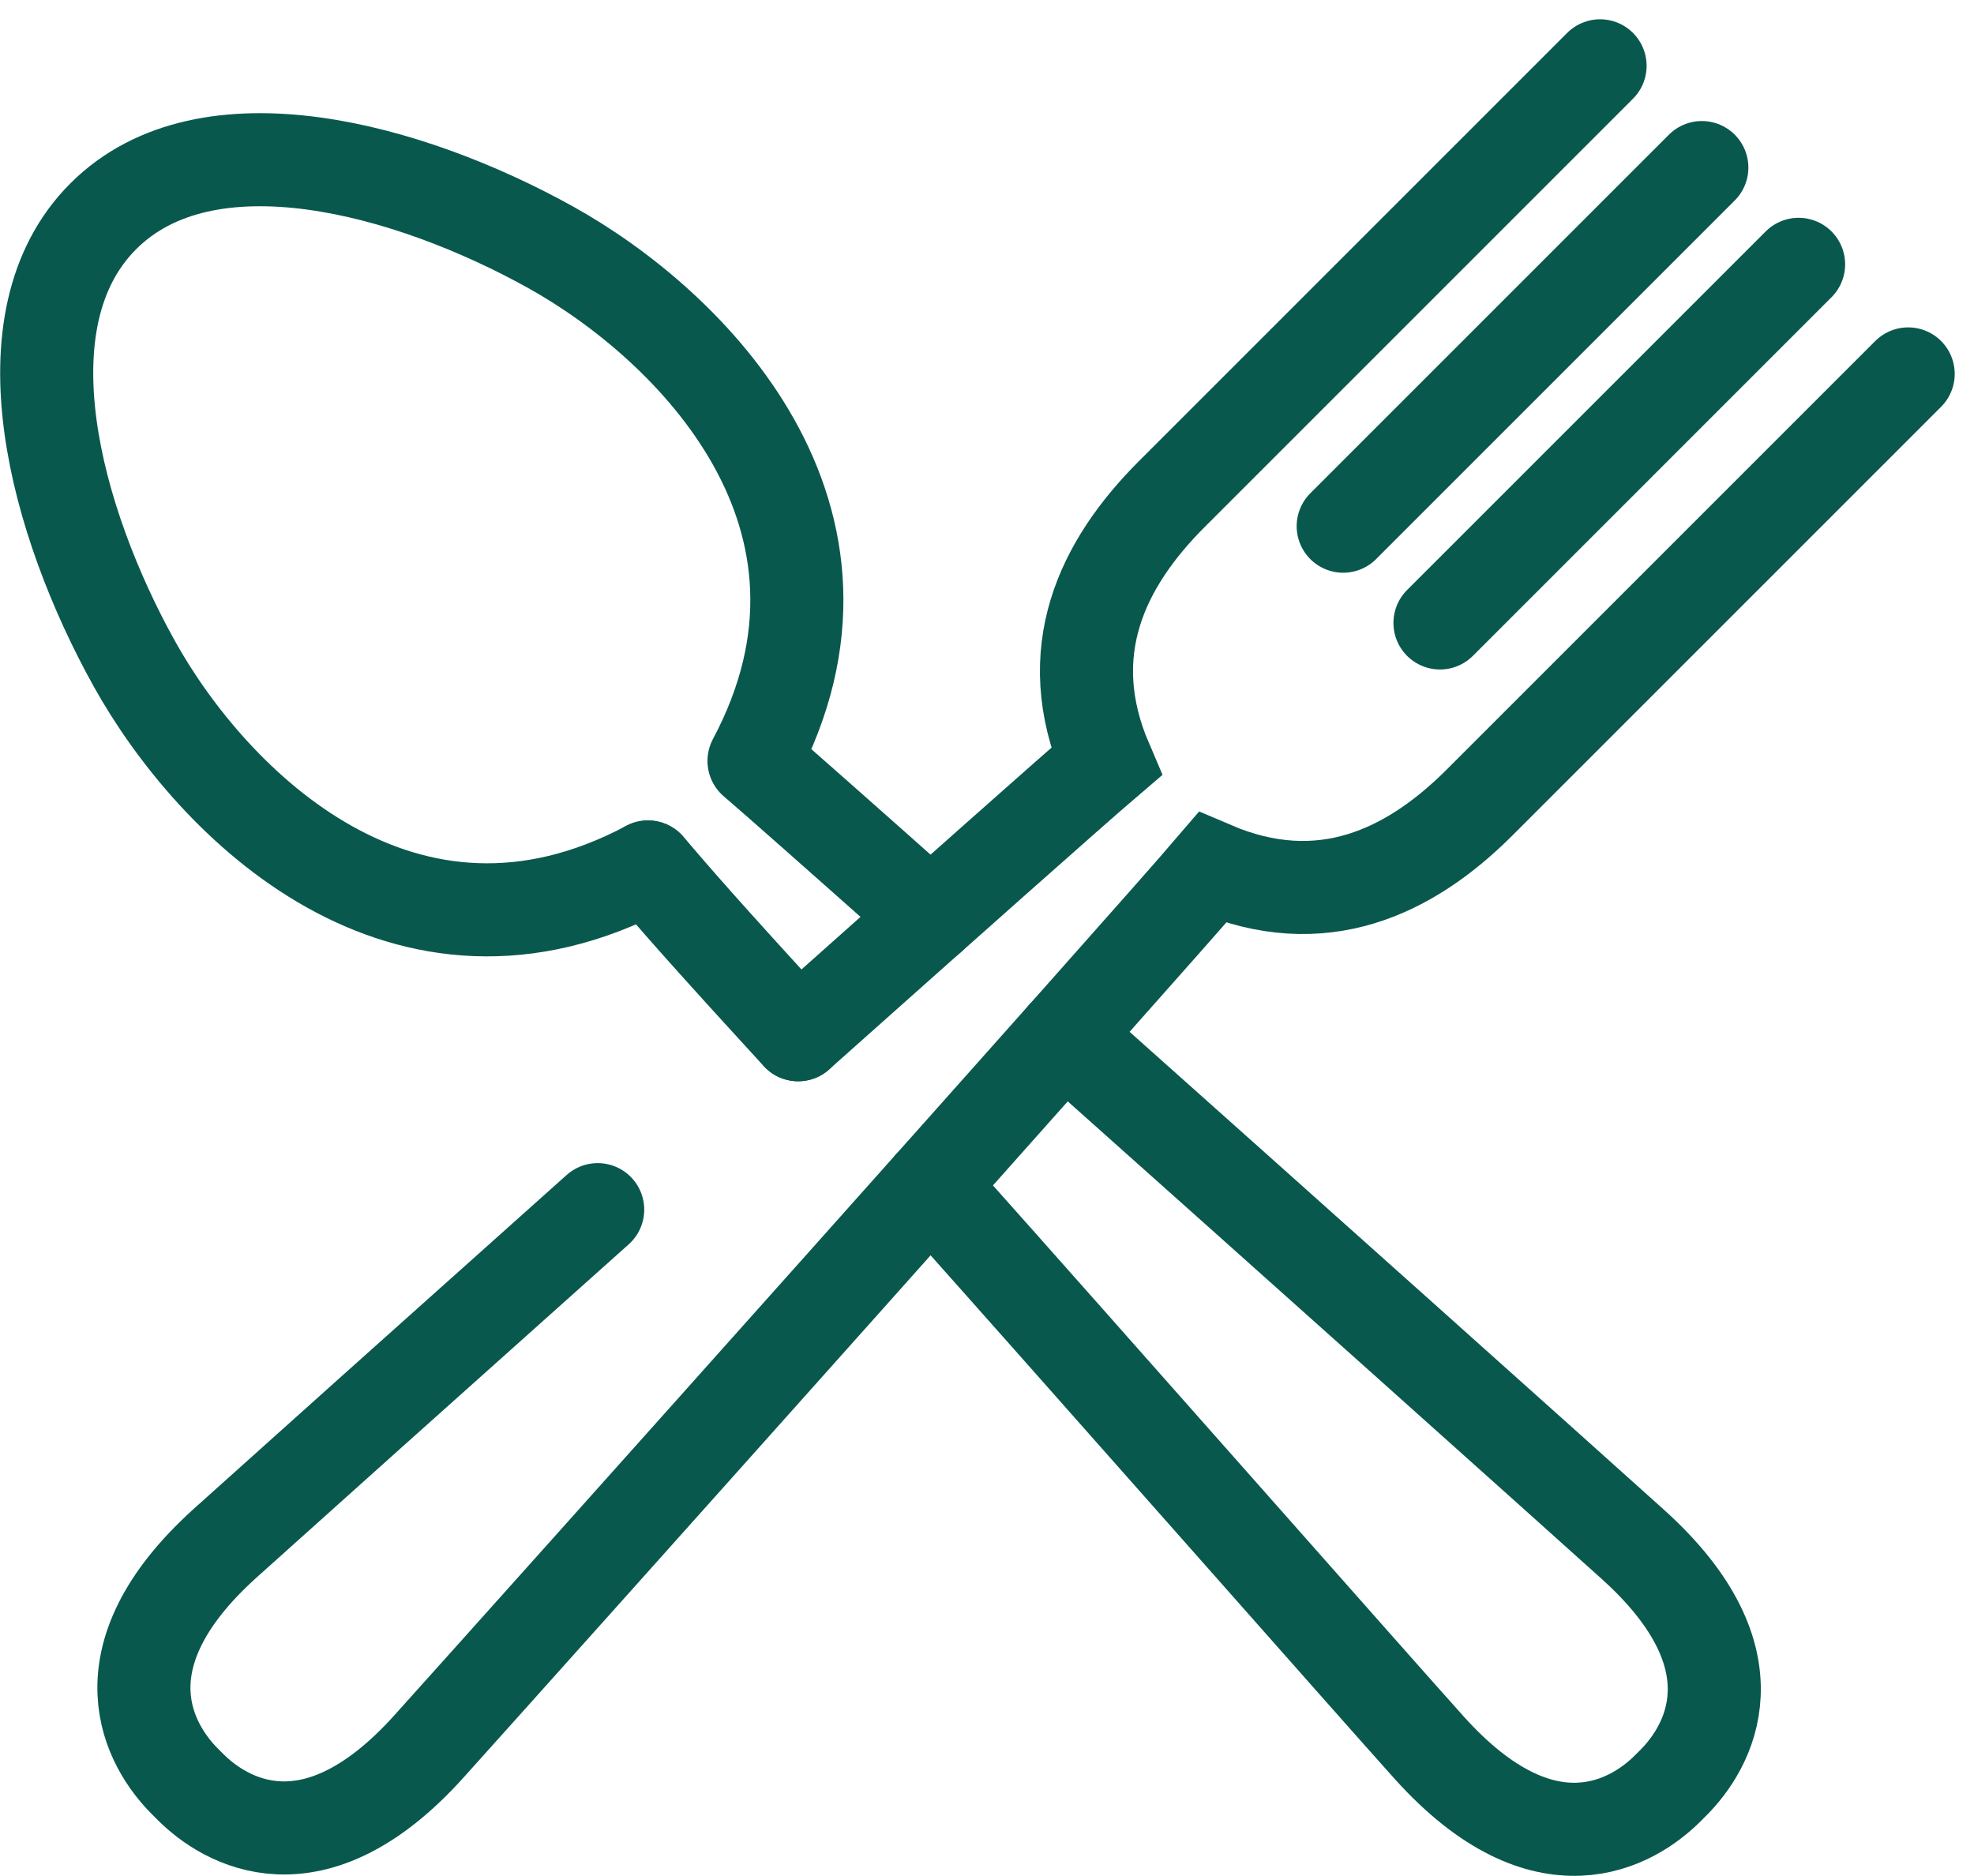
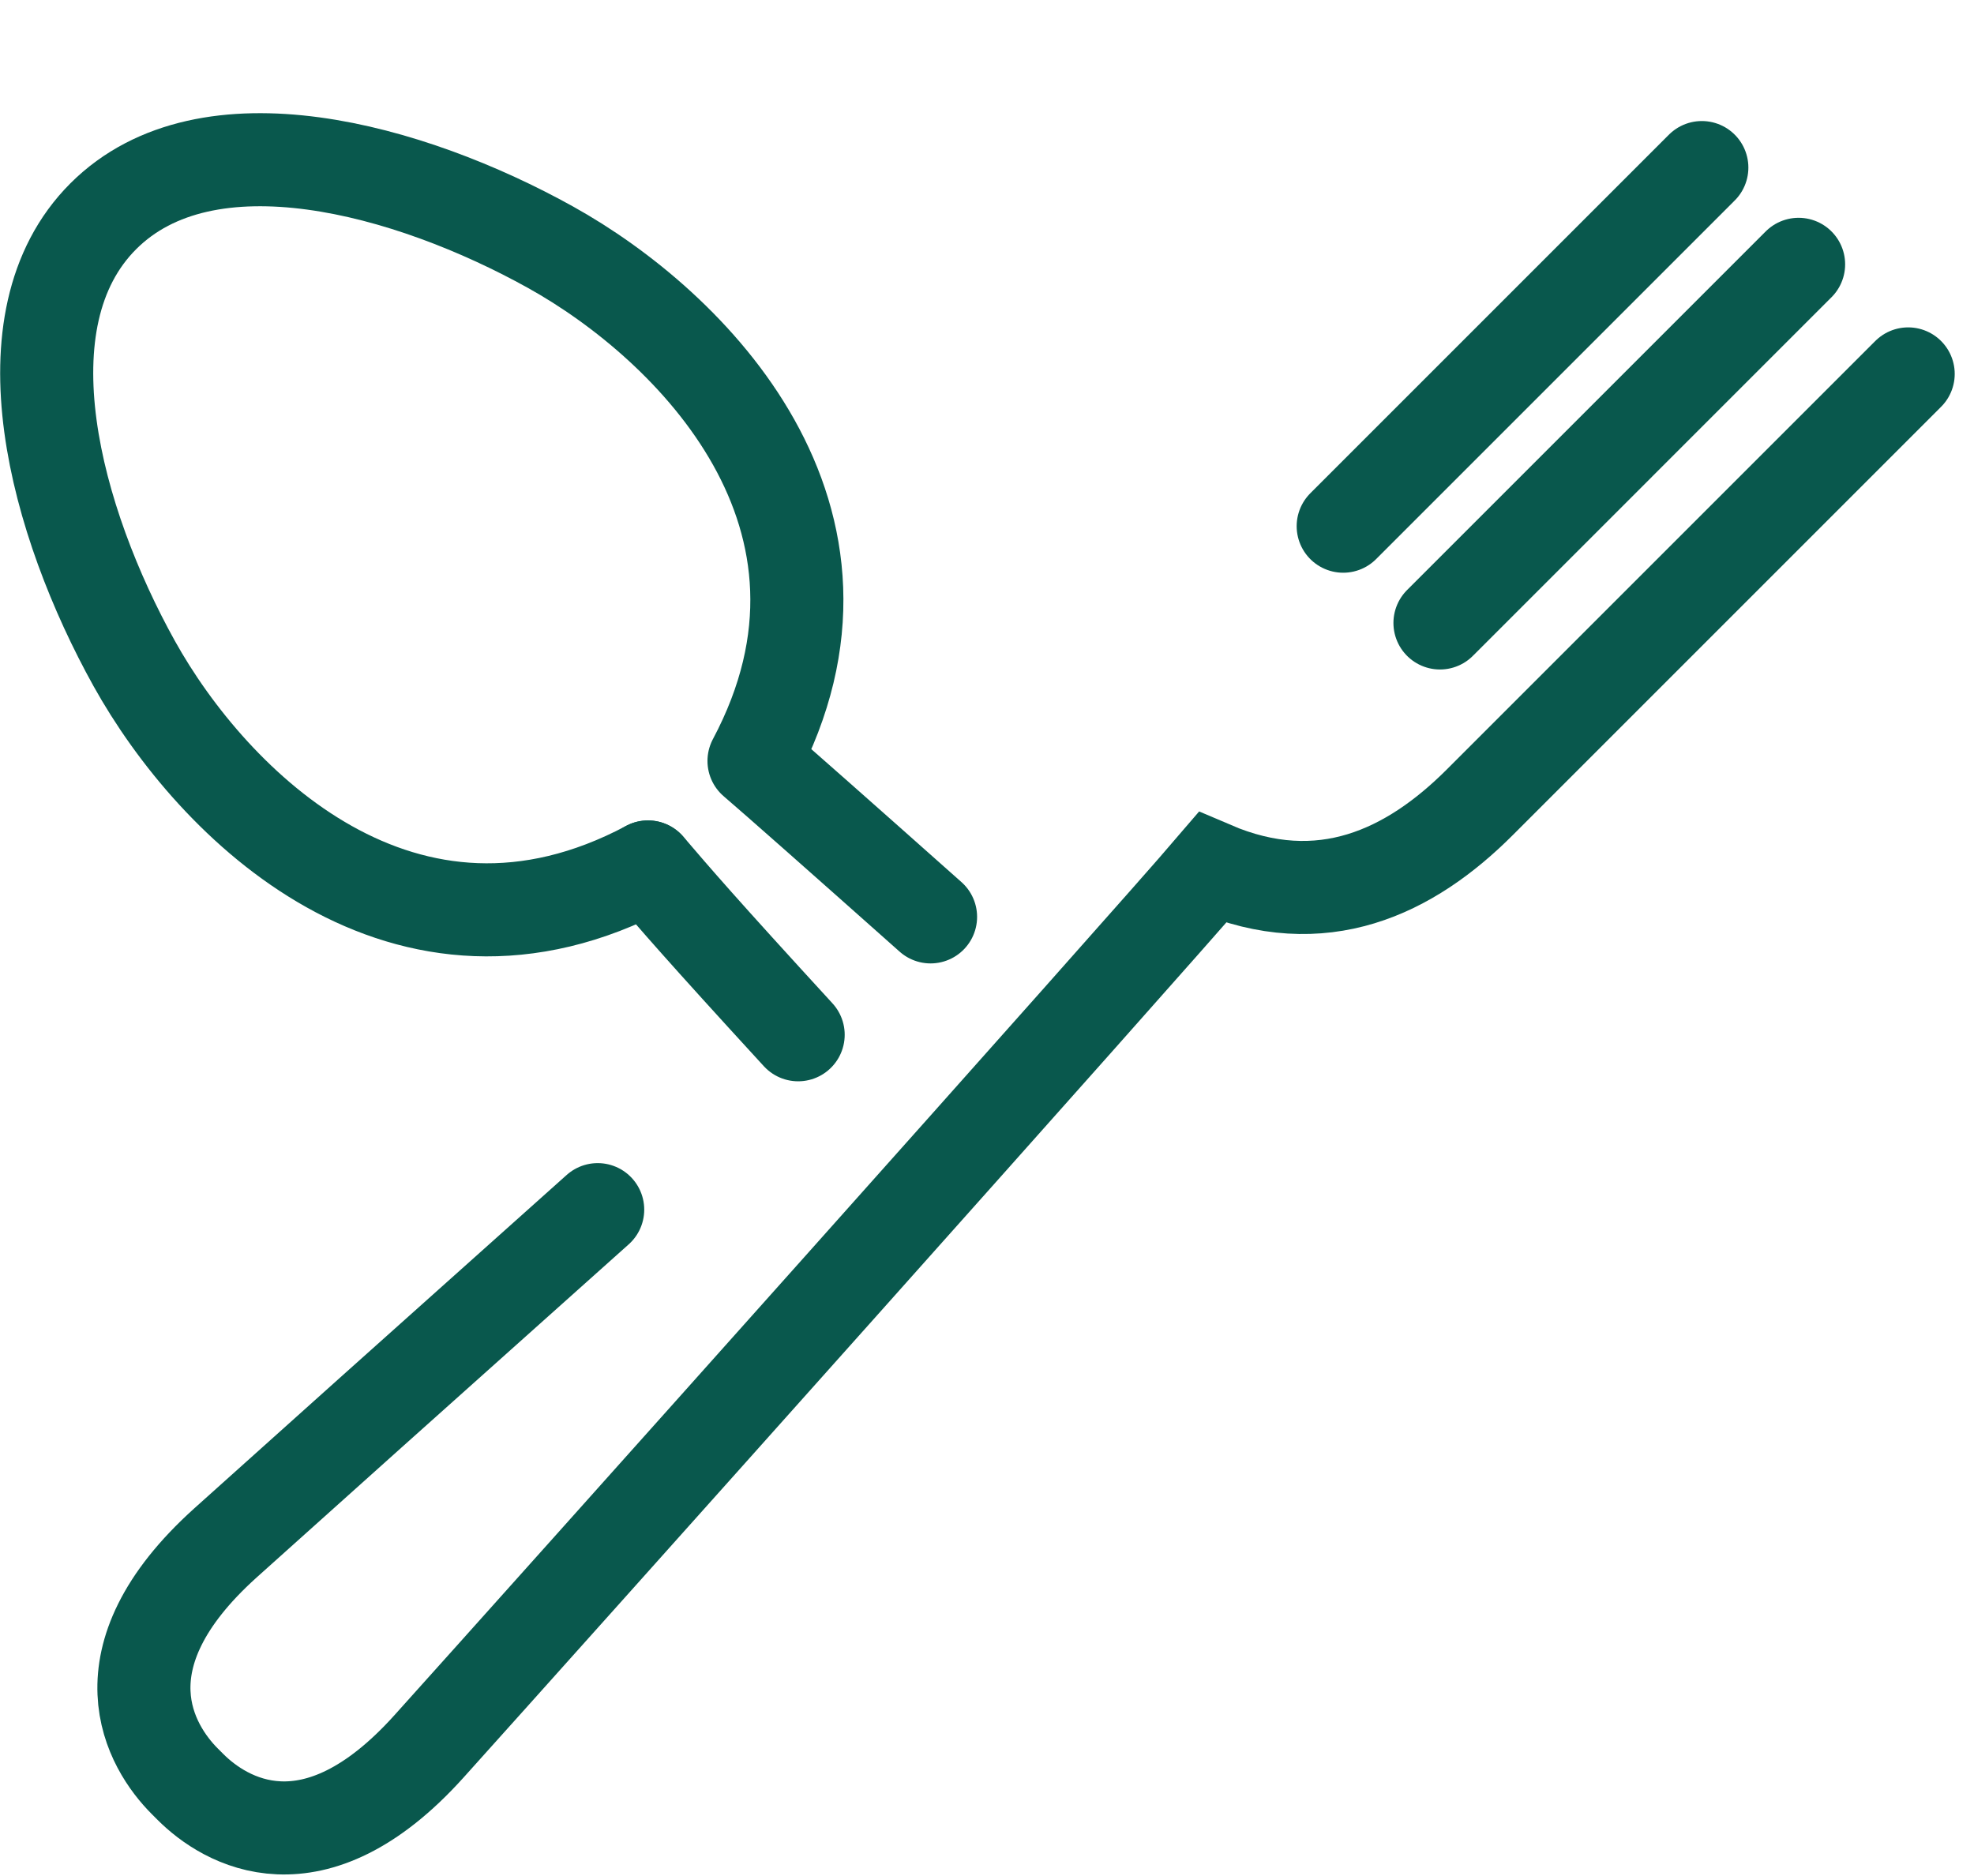
<svg xmlns="http://www.w3.org/2000/svg" width="127.253" height="120.931" viewBox="0 0 127.253 120.931">
  <g id="forkspoon_icon" transform="translate(-248.304 414.989)">
    <line id="Line_102" data-name="Line 102" x1="23.119" y2="23.119" transform="translate(341.131 -397.948)" fill="none" stroke="#09584d" stroke-linecap="round" stroke-width="6" />
    <line id="Line_103" data-name="Line 103" x1="23.119" y2="23.119" transform="translate(334.893 -404.186)" fill="none" stroke="#09584d" stroke-linecap="round" stroke-width="6" />
    <path id="Path_23242" data-name="Path 23242" d="M377.923-369.922l-27.614,27.614c-4.5,4.5-10.183,7.247-17.247,4.22-4.312,5.046-43.027,48.348-50.5,56.651s-13.165,4.816-15.367,2.615l-.367-.367c-2.2-2.2-5.688-7.89,2.615-15.367,3.537-3.185,13.426-12.04,24-21.488" transform="translate(-6.609 -20.962)" fill="none" stroke="#09584d" stroke-linecap="round" stroke-width="6" />
-     <path id="Path_23243" data-name="Path 23243" d="M402.576-410.746l-27.614,27.614c-4.5,4.5-7.248,10.184-4.22,17.248-2.028,1.733-10.232,9.02-19.861,17.6" transform="translate(-51.124 0)" fill="none" stroke="#09584d" stroke-linecap="round" stroke-width="6" />
-     <path id="Path_23244" data-name="Path 23244" d="M377.028-282.24c14.311,12.758,31.717,28.333,36.67,32.793,8.3,7.477,4.816,13.165,2.615,15.367l-.367.367c-2.2,2.2-7.89,5.688-15.367-2.615-3.185-3.537-22.7-25.68-32.147-36.257" transform="translate(-60.135 -65.983)" fill="none" stroke="#09584d" stroke-linecap="round" stroke-linejoin="round" stroke-width="6" />
    <path id="Path_23245" data-name="Path 23245" d="M290.074-352.709c-15.688,8.348-28.073-4.037-33.119-13.119s-8.691-22.134-1.994-28.831,19.749-3.052,28.831,1.994,21.468,17.431,13.119,33.119c1.392,1.19,5.7,5,11.381,10.053" transform="translate(0 -6.387)" fill="none" stroke="#09584d" stroke-linecap="round" stroke-linejoin="round" stroke-width="6" />
    <path id="Path_23246" data-name="Path 23246" d="M330.985-304.594c1.733,2.027,3.35,3.92,9.68,10.819" transform="translate(-40.908 -54.505)" fill="none" stroke="#09584d" stroke-linecap="round" stroke-width="6" />
  </g>
</svg>